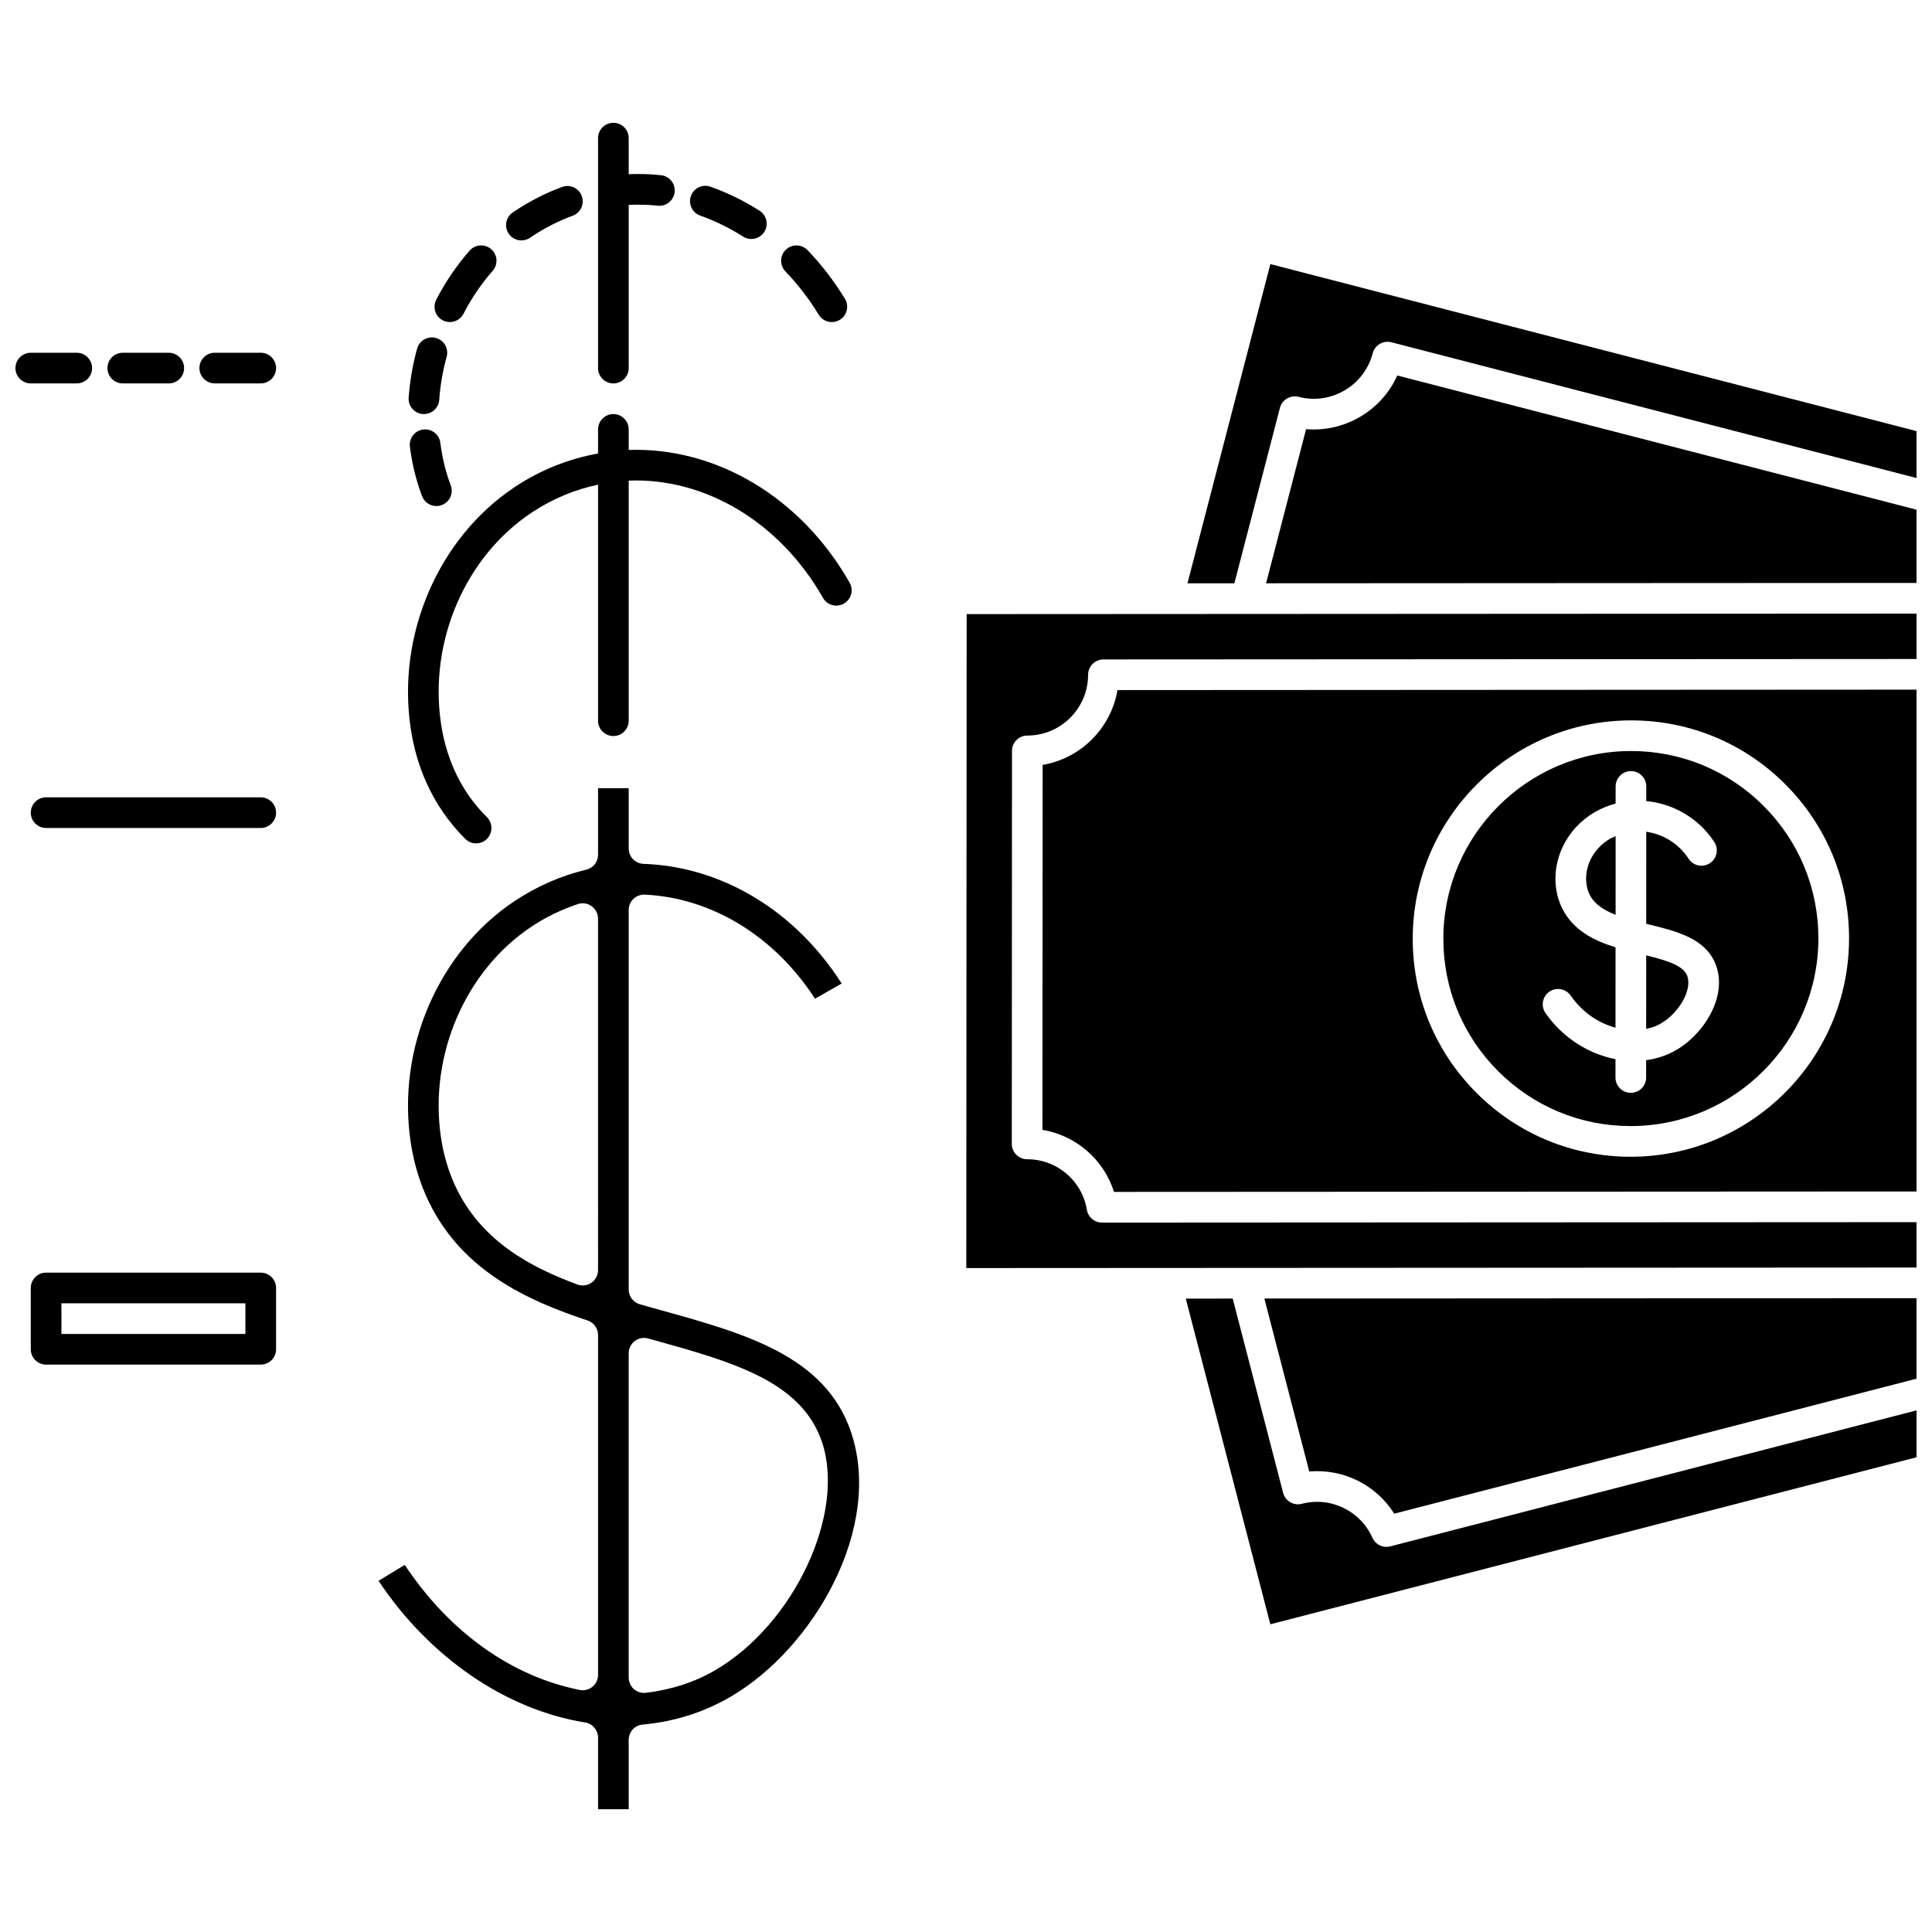
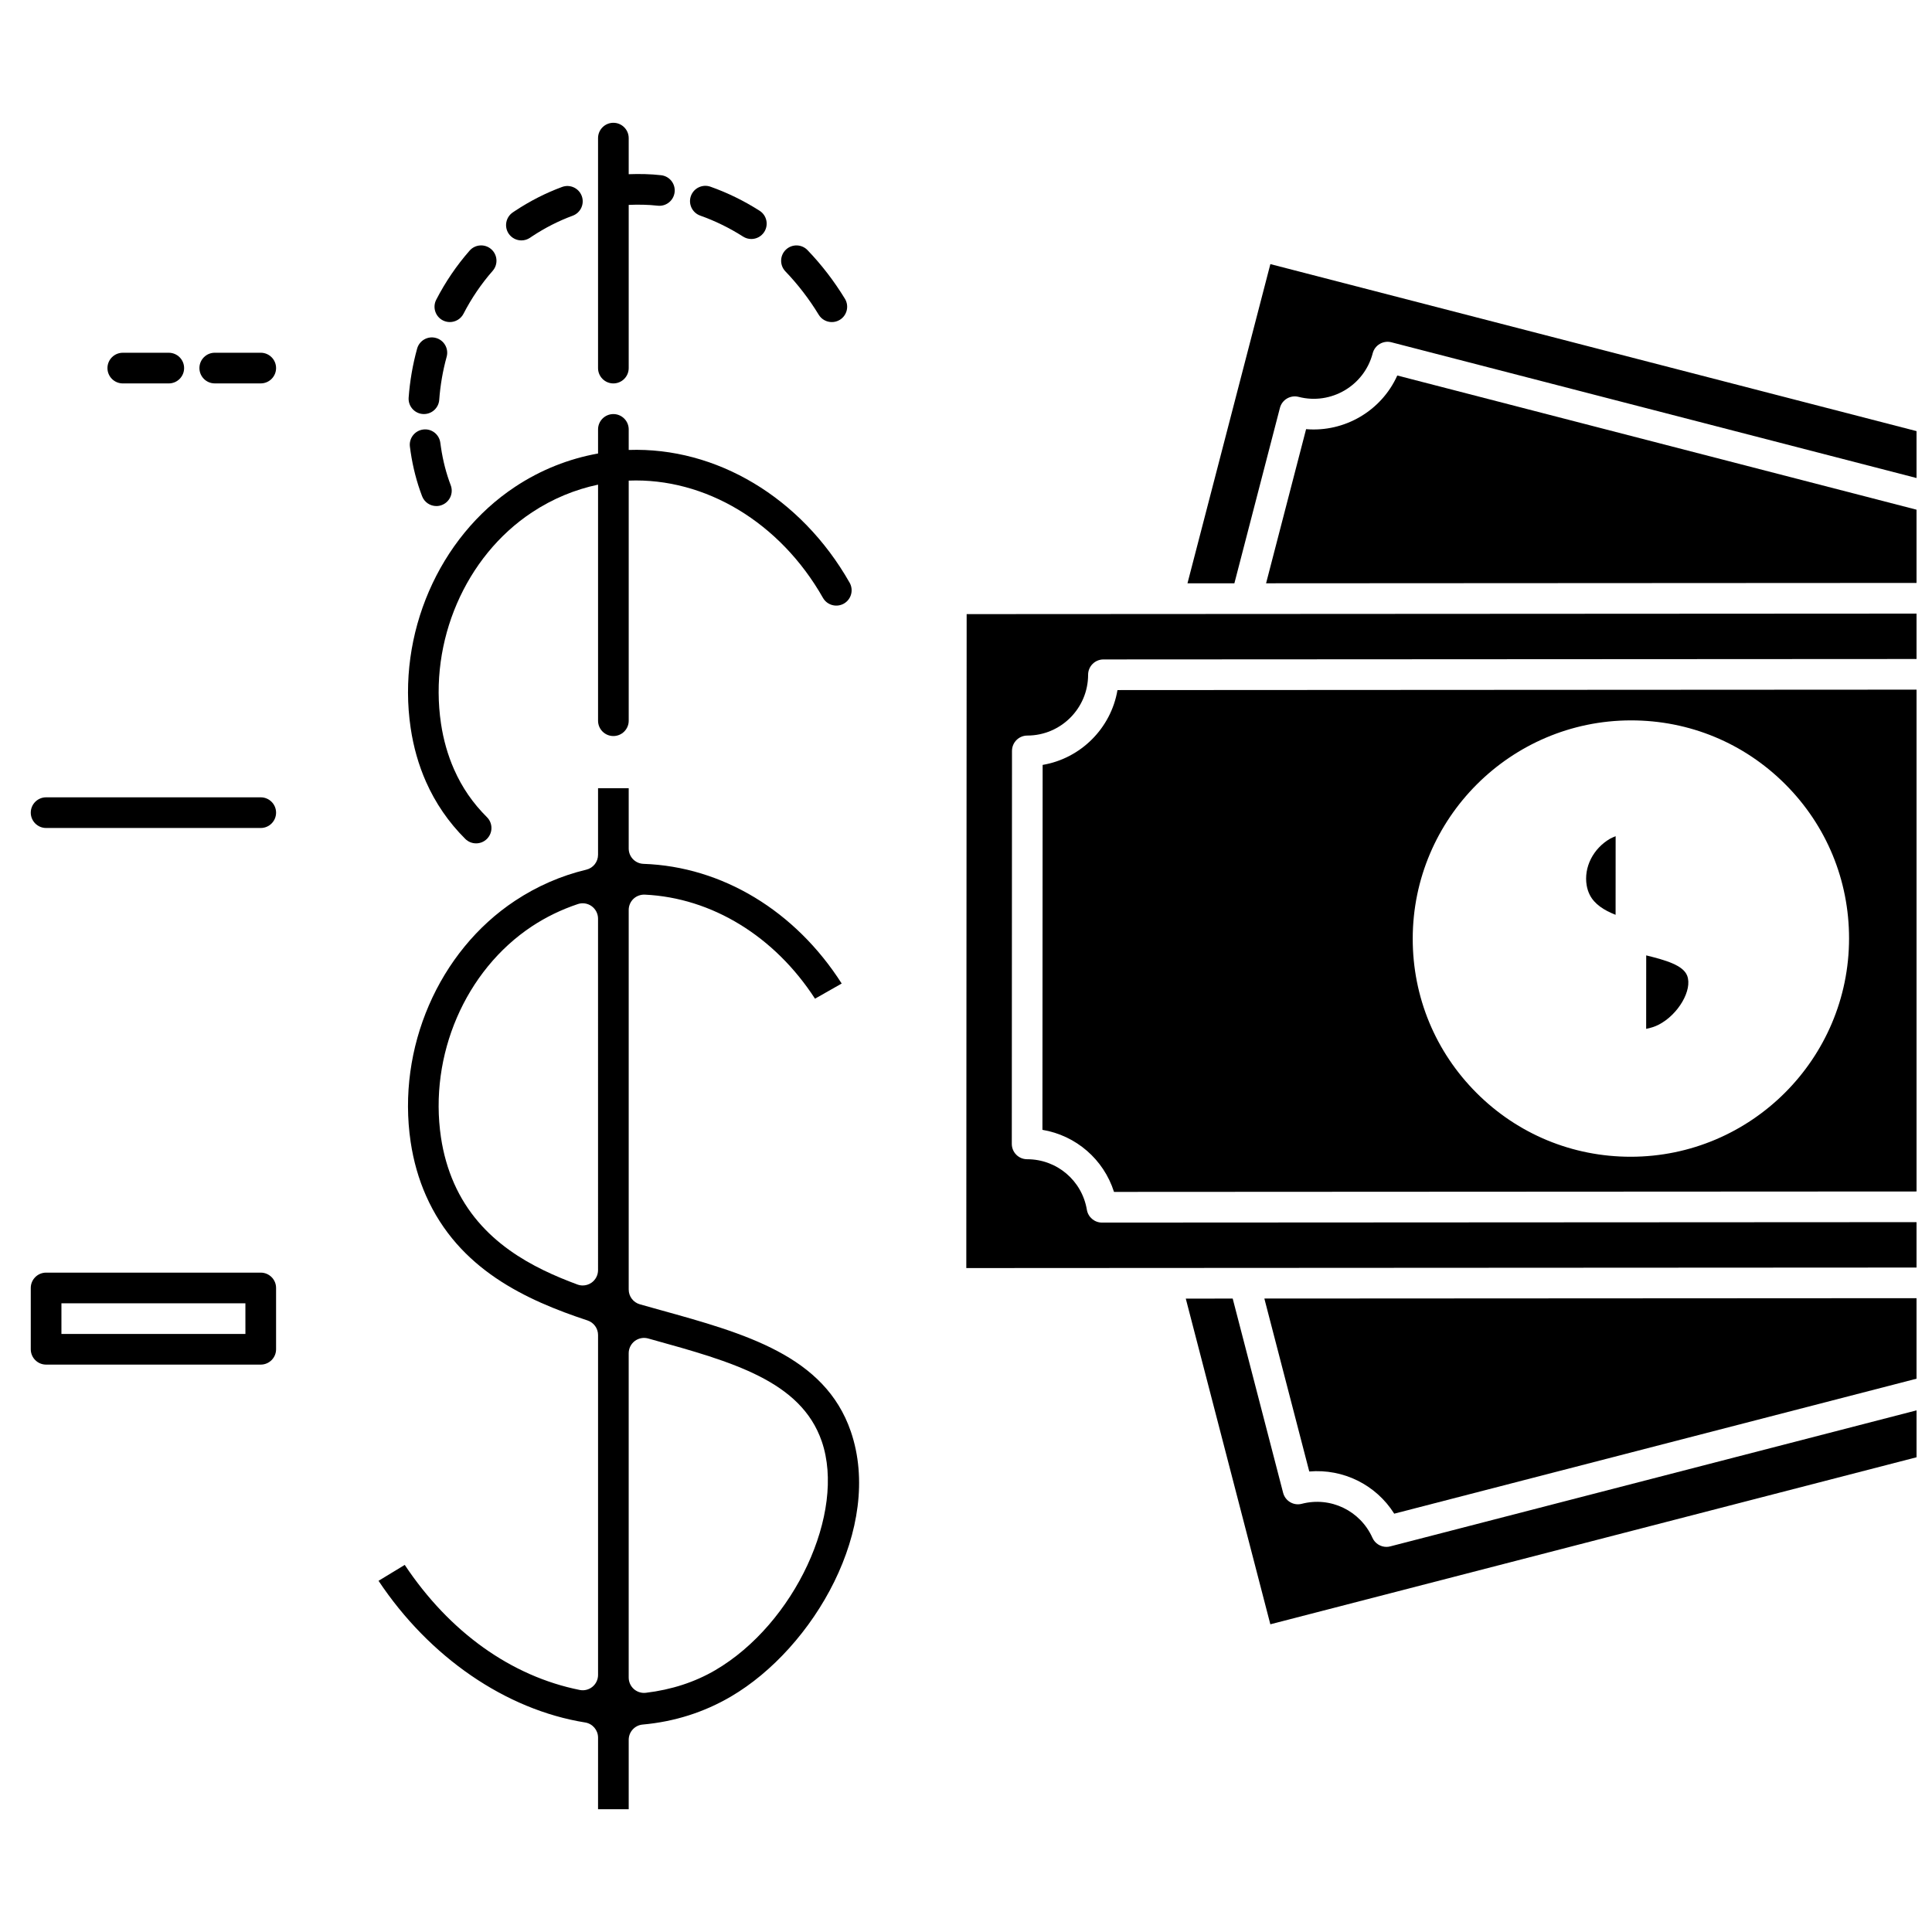
<svg xmlns="http://www.w3.org/2000/svg" width="800px" height="800px" version="1.1" viewBox="144 144 512 512">
  <defs>
    <clipPath id="g">
-       <path d="m148.09 237h20.906v9h-20.906z" />
-     </clipPath>
+       </clipPath>
    <clipPath id="f">
      <path d="m458 488h193.9v87h-193.9z" />
    </clipPath>
    <clipPath id="e">
      <path d="m479 488h172.9v58h-172.9z" />
    </clipPath>
    <clipPath id="d">
      <path d="m400 306h251.9v175h-251.9z" />
    </clipPath>
    <clipPath id="c">
      <path d="m479 243h172.9v56h-172.9z" />
    </clipPath>
    <clipPath id="b">
      <path d="m458 213h193.9v86h-193.9z" />
    </clipPath>
    <clipPath id="a">
      <path d="m420 326h231.9v134h-231.9z" />
    </clipPath>
  </defs>
-   <path d="m318.91 491.15-5.34-1.496c-1.75-0.496-2.957-2.094-2.957-3.91v-100.6c0-1.109 0.453-2.172 1.258-2.941 0.805-0.766 1.914-1.156 2.996-1.117 17.816 0.84 34.422 11.062 45.117 27.578l7.074-4.019c-12.27-19.223-31.637-30.992-52.523-31.715-2.191-0.078-3.922-1.867-3.922-4.062v-15.98h-8.125v17.637c0 1.883-1.289 3.516-3.121 3.953-6.672 1.594-13.023 4.363-18.871 8.23-20.25 13.395-31.371 39.086-27.668 63.93 0.75 5.035 2.117 9.82 4.062 14.219 8.633 19.531 26.488 27.68 42.812 33.078 1.664 0.551 2.789 2.109 2.789 3.859v90.082c0 1.219-0.543 2.367-1.488 3.141-0.941 0.773-2.188 1.082-3.371 0.84-18.199-3.644-34.535-15.359-46.371-33.141l-6.945 4.215c13.469 20.238 33.684 34.164 54.754 37.543 1.969 0.316 3.422 2.016 3.422 4.012l-0.004 18.977h8.125v-18.391c0-2.106 1.605-3.859 3.703-4.047 8.387-0.75 16.246-3.242 23.363-7.406 22.02-12.887 40.496-44.918 31.793-70.273-6.898-20.086-28.105-25.969-50.562-32.195zm-16.422-10.551c0 1.328-0.648 2.574-1.742 3.336-0.691 0.48-1.504 0.727-2.32 0.727-0.477 0-0.953-0.086-1.414-0.258-11.602-4.301-25.801-11.238-32.688-26.832-1.648-3.734-2.816-7.816-3.461-12.133-3.242-21.785 6.449-44.27 24.113-55.957 3.711-2.453 7.797-4.438 12.156-5.894 1.234-0.418 2.602-0.207 3.66 0.555 1.062 0.773 1.695 1.996 1.695 3.305zm31.078 106.01c-5.414 3.168-11.609 5.188-18.41 6-0.164 0.016-0.32 0.027-0.484 0.027-0.988 0-1.949-0.363-2.699-1.023-0.867-0.773-1.363-1.879-1.363-3.039v-85.953c0-1.27 0.594-2.461 1.602-3.231 1.016-0.77 2.32-1.016 3.543-0.684l0.977 0.273c21.227 5.891 39.539 10.973 45.047 27.012 6.481 18.879-7.227 48.34-28.211 60.617z" />
+   <path d="m318.91 491.15-5.34-1.496c-1.75-0.496-2.957-2.094-2.957-3.91v-100.6c0-1.109 0.453-2.172 1.258-2.941 0.805-0.766 1.914-1.156 2.996-1.117 17.816 0.84 34.422 11.062 45.117 27.578l7.074-4.019c-12.27-19.223-31.637-30.992-52.523-31.715-2.191-0.078-3.922-1.867-3.922-4.062v-15.98h-8.125v17.637c0 1.883-1.289 3.516-3.121 3.953-6.672 1.594-13.023 4.363-18.871 8.23-20.25 13.395-31.371 39.086-27.668 63.93 0.75 5.035 2.117 9.82 4.062 14.219 8.633 19.531 26.488 27.68 42.812 33.078 1.664 0.551 2.789 2.109 2.789 3.859v90.082c0 1.219-0.543 2.367-1.488 3.141-0.941 0.773-2.188 1.082-3.371 0.84-18.199-3.644-34.535-15.359-46.371-33.141l-6.945 4.215c13.469 20.238 33.684 34.164 54.754 37.543 1.969 0.316 3.422 2.016 3.422 4.012l-0.004 18.977h8.125v-18.391c0-2.106 1.605-3.859 3.703-4.047 8.387-0.75 16.246-3.242 23.363-7.406 22.02-12.887 40.496-44.918 31.793-70.273-6.898-20.086-28.105-25.969-50.562-32.195zm-16.422-10.551c0 1.328-0.648 2.574-1.742 3.336-0.691 0.48-1.504 0.727-2.32 0.727-0.477 0-0.953-0.086-1.414-0.258-11.602-4.301-25.801-11.238-32.688-26.832-1.648-3.734-2.816-7.816-3.461-12.133-3.242-21.785 6.449-44.27 24.113-55.957 3.711-2.453 7.797-4.438 12.156-5.894 1.234-0.418 2.602-0.207 3.66 0.555 1.062 0.773 1.695 1.996 1.695 3.305zm31.078 106.01c-5.414 3.168-11.609 5.188-18.41 6-0.164 0.016-0.32 0.027-0.484 0.027-0.988 0-1.949-0.363-2.699-1.023-0.867-0.773-1.363-1.879-1.363-3.039v-85.953c0-1.27 0.594-2.461 1.602-3.231 1.016-0.77 2.32-1.016 3.543-0.684l0.977 0.273c21.227 5.891 39.539 10.973 45.047 27.012 6.481 18.879-7.227 48.34-28.211 60.617" />
  <path d="m256.89 351.16c2.508 5.676 6.008 10.777 10.418 15.16 0.793 0.789 1.828 1.18 2.867 1.18 1.043 0 2.09-0.398 2.879-1.199 1.586-1.594 1.578-4.164-0.016-5.746-3.738-3.719-6.59-7.867-8.715-12.68-1.648-3.734-2.816-7.82-3.457-12.137-3.242-21.781 6.449-44.266 24.117-55.953 5.496-3.633 11.379-6.051 17.508-7.348v62.559c0 2.242 1.82 4.062 4.062 4.062 2.242 0 4.062-1.82 4.062-4.062v-63.629c20.242-0.797 40.086 11.016 51.477 31.07 1.109 1.949 3.586 2.629 5.543 1.523 1.949-1.109 2.633-3.586 1.523-5.543-12.852-22.621-35.375-35.973-58.543-35.176v-5.445c0-2.242-1.82-4.062-4.062-4.062-2.242 0-4.062 1.82-4.062 4.062v6.383c-7.734 1.395-15.133 4.297-21.988 8.832-20.25 13.391-31.371 39.086-27.672 63.926 0.746 5.039 2.113 9.824 4.059 14.223z" />
  <path d="m260.69 261.34c-0.285-2.223-2.309-3.809-4.547-3.512-2.227 0.285-3.801 2.32-3.512 4.547l0.195 1.426c0.609 4.086 1.629 8.02 3.027 11.688 0.613 1.625 2.156 2.621 3.797 2.621 0.484 0 0.973-0.086 1.445-0.27 2.098-0.801 3.148-3.144 2.352-5.246-1.191-3.125-2.059-6.488-2.578-9.988z" />
  <path d="m256.05 253.72c0.102 0.004 0.203 0.008 0.301 0.008 2.113 0 3.891-1.629 4.051-3.766 0.277-3.84 0.938-7.676 1.965-11.406 0.598-2.16-0.676-4.398-2.836-4.992-2.16-0.602-4.398 0.676-4.992 2.836-1.172 4.242-1.922 8.605-2.242 12.973-0.168 2.234 1.52 4.188 3.754 4.348z" />
  <path d="m261.35 228.9c0.598 0.305 1.238 0.449 1.863 0.449 1.473 0 2.894-0.801 3.617-2.199 2.133-4.137 4.738-7.961 7.731-11.371 1.48-1.688 1.312-4.254-0.375-5.734s-4.254-1.312-5.734 0.375c-3.434 3.91-6.406 8.285-8.844 13.004-1.031 1.996-0.25 4.445 1.742 5.477z" />
  <path d="m282.18 207.71c0.781 0 1.566-0.223 2.266-0.691l0.535-0.363c3.449-2.281 7.078-4.129 10.781-5.488 2.109-0.773 3.184-3.109 2.414-5.211-0.773-2.109-3.106-3.188-5.211-2.414-4.293 1.578-8.488 3.711-12.473 6.348l-0.586 0.391c-1.859 1.254-2.352 3.777-1.102 5.641 0.789 1.156 2.066 1.789 3.375 1.789z" />
  <path d="m329.57 201.14c3.922 1.387 7.742 3.258 11.359 5.562 0.68 0.43 1.434 0.637 2.18 0.637 1.344 0 2.656-0.668 3.43-1.883 1.207-1.895 0.648-4.402-1.242-5.606-4.137-2.637-8.516-4.777-13.02-6.371-2.109-0.742-4.434 0.359-5.184 2.473-0.75 2.117 0.359 4.434 2.477 5.188z" />
  <path d="m360.97 227.41c0.766 1.258 2.106 1.945 3.477 1.945 0.723 0 1.449-0.191 2.113-0.594 1.914-1.172 2.519-3.668 1.352-5.586-2.859-4.684-6.191-9.023-9.91-12.887-1.555-1.621-4.133-1.668-5.746-0.113-1.617 1.555-1.668 4.129-0.113 5.746 3.305 3.441 6.277 7.305 8.828 11.488z" />
  <path d="m306.55 245.61c2.242 0 4.062-1.82 4.062-4.062v-43.25c2.555-0.102 5.117-0.078 7.66 0.211 0.16 0.02 0.316 0.027 0.477 0.027 2.031 0 3.789-1.523 4.031-3.598 0.262-2.231-1.34-4.246-3.566-4.5-2.863-0.332-5.738-0.371-8.602-0.273v-9.562c0-2.242-1.82-4.062-4.062-4.062-2.242 0-4.062 1.82-4.062 4.062v60.945c0 2.242 1.82 4.062 4.062 4.062z" />
  <path d="m213.1 481.26h-56.883c-2.242 0-4.062 1.82-4.062 4.062v16.25c0 2.242 1.82 4.062 4.062 4.062h56.883c2.242 0 4.062-1.82 4.062-4.062v-16.25c0-2.242-1.82-4.062-4.062-4.062zm-4.062 16.254h-48.758v-8.125h48.754z" />
  <path d="m213.1 355.3h-56.883c-2.242 0-4.062 1.82-4.062 4.062 0 2.242 1.82 4.062 4.062 4.062h56.883c2.242 0 4.062-1.82 4.062-4.062 0-2.242-1.82-4.062-4.062-4.062z" />
  <path d="m213.1 237.48h-12.188c-2.242 0-4.062 1.82-4.062 4.062 0 2.242 1.82 4.062 4.062 4.062h12.188c2.242 0 4.062-1.82 4.062-4.062 0-2.242-1.82-4.062-4.062-4.062z" />
  <path d="m176.54 245.61h12.188c2.242 0 4.062-1.82 4.062-4.062 0-2.242-1.82-4.062-4.062-4.062h-12.188c-2.242 0-4.062 1.82-4.062 4.062 0 2.242 1.82 4.062 4.062 4.062z" />
  <g clip-path="url(#g)">
    <path d="m164.34 245.61c2.242 0 4.062-1.82 4.062-4.062 0-2.242-1.82-4.062-4.062-4.062h-12.188c-2.242 0-4.062 1.82-4.062 4.062 0 2.242 1.82 4.062 4.062 4.062z" />
  </g>
  <g clip-path="url(#f)">
    <path d="m511.42 553.94c-1.566 0-3.039-0.914-3.707-2.402-3.219-7.195-11.105-11-18.723-9.016-2.172 0.57-4.387-0.742-4.949-2.914l-13.363-51.473-12.434 0.008 22.41 86.309 171.25-44.262v-12.43l-139.47 36.047c-0.336 0.09-0.68 0.133-1.016 0.133z" />
  </g>
  <g clip-path="url(#e)">
    <path d="m490.97 533.96c9.012-0.773 17.684 3.516 22.516 11.18l138.42-35.773v-21.336l-172.84 0.094z" />
  </g>
  <g clip-path="url(#d)">
    <path d="m400.08 480.05 251.82-0.137v-12.031l-215.86 0.117c-1.984 0-3.676-1.434-4.008-3.394-1.301-7.766-7.961-13.395-15.828-13.395h-0.004c-1.078 0-2.113-0.426-2.871-1.191-0.766-0.766-1.191-1.797-1.191-2.875l0.051-104.15c0-2.242 1.816-4.059 4.062-4.062 8.879-0.004 16.105-7.231 16.109-16.109 0-2.242 1.82-4.059 4.062-4.062l215.48-0.117v-12.031l-251.73 0.137z" />
  </g>
  <g clip-path="url(#c)">
    <path d="m490.13 257.73-10.605 40.848 172.38-0.094v-19.41l-137.61-35.562c-4.195 9.352-13.965 15.078-24.164 14.219z" />
  </g>
  <g clip-path="url(#b)">
    <path d="m480.66 213.99-21.969 84.598 12.434-0.008 12.07-46.492c0.562-2.168 2.781-3.469 4.949-2.914 8.598 2.215 17.402-2.961 19.637-11.555 0.566-2.168 2.781-3.469 4.949-2.914l139.18 35.977v-12.43z" />
  </g>
  <g clip-path="url(#a)">
    <path d="m420.31 346.71-0.055 96.707c8.898 1.492 16.223 7.82 18.969 16.449l212.68-0.113v-132.99l-211.76 0.117c-1.719 10.109-9.719 18.109-19.828 19.828zm155.92-11.801h0.031c15.434 0 29.941 6.004 40.844 16.914 10.918 10.918 16.922 25.434 16.914 40.879-0.016 31.883-25.965 57.828-57.844 57.848h-0.031c-15.43 0-29.941-6.004-40.844-16.914-10.918-10.918-16.922-25.434-16.914-40.879 0.02-31.879 25.965-57.828 57.844-57.848z" />
  </g>
  <path d="m591.11 402.55c-1.09-2.769-5.695-4.098-10.848-5.363l-0.012 19.473c1.172-0.242 2.293-0.578 3.281-1.086 5.234-2.676 9.059-9.25 7.578-13.023z" />
  <path d="m572.16 365.6c-0.48 0.215-0.977 0.383-1.434 0.645-4.547 2.629-7.051 7.613-6.238 12.398 0.156 0.895 0.422 1.73 0.809 2.496 1.258 2.492 3.789 4.094 6.852 5.297z" />
-   <path d="m576.14 442.42h0.027c27.406-0.012 49.711-22.32 49.723-49.727 0.008-13.273-5.156-25.746-14.535-35.129-9.375-9.375-21.84-14.535-35.102-14.535h-0.027c-27.406 0.016-49.711 22.32-49.723 49.727-0.008 13.273 5.156 25.746 14.535 35.129 9.375 9.371 21.84 14.535 35.102 14.535zm-21.551-35.605c1.844-1.285 4.371-0.82 5.656 1.023 3.18 4.586 7.531 7.332 11.879 8.512l0.012-21.301c-5.75-1.785-11.195-4.492-14.098-10.242-0.75-1.488-1.281-3.102-1.566-4.793-1.379-8.121 2.711-16.477 10.172-20.797 1.746-1.012 3.598-1.75 5.508-2.266l0.004-4.539c0-2.242 1.82-4.062 4.062-4.062 2.242 0 4.062 1.82 4.062 4.062l-0.004 3.879c7.215 0.676 13.973 4.606 18.031 10.863 1.223 1.883 0.688 4.398-1.195 5.617-1.895 1.215-4.398 0.684-5.617-1.195-2.559-3.949-6.723-6.519-11.219-7.156l-0.012 24.398c0.156 0.035 0.305 0.078 0.461 0.113 7.481 1.812 15.219 3.684 17.949 10.652 3.34 8.523-3.348 19.078-11.438 23.223-2.203 1.129-4.566 1.82-6.992 2.152l-0.004 4.59c0 2.242-1.82 4.062-4.062 4.062-2.242 0-4.062-1.82-4.062-4.062l0.004-4.867c-7.102-1.371-13.977-5.625-18.555-12.223-1.277-1.832-0.82-4.363 1.023-5.644z" />
</svg>